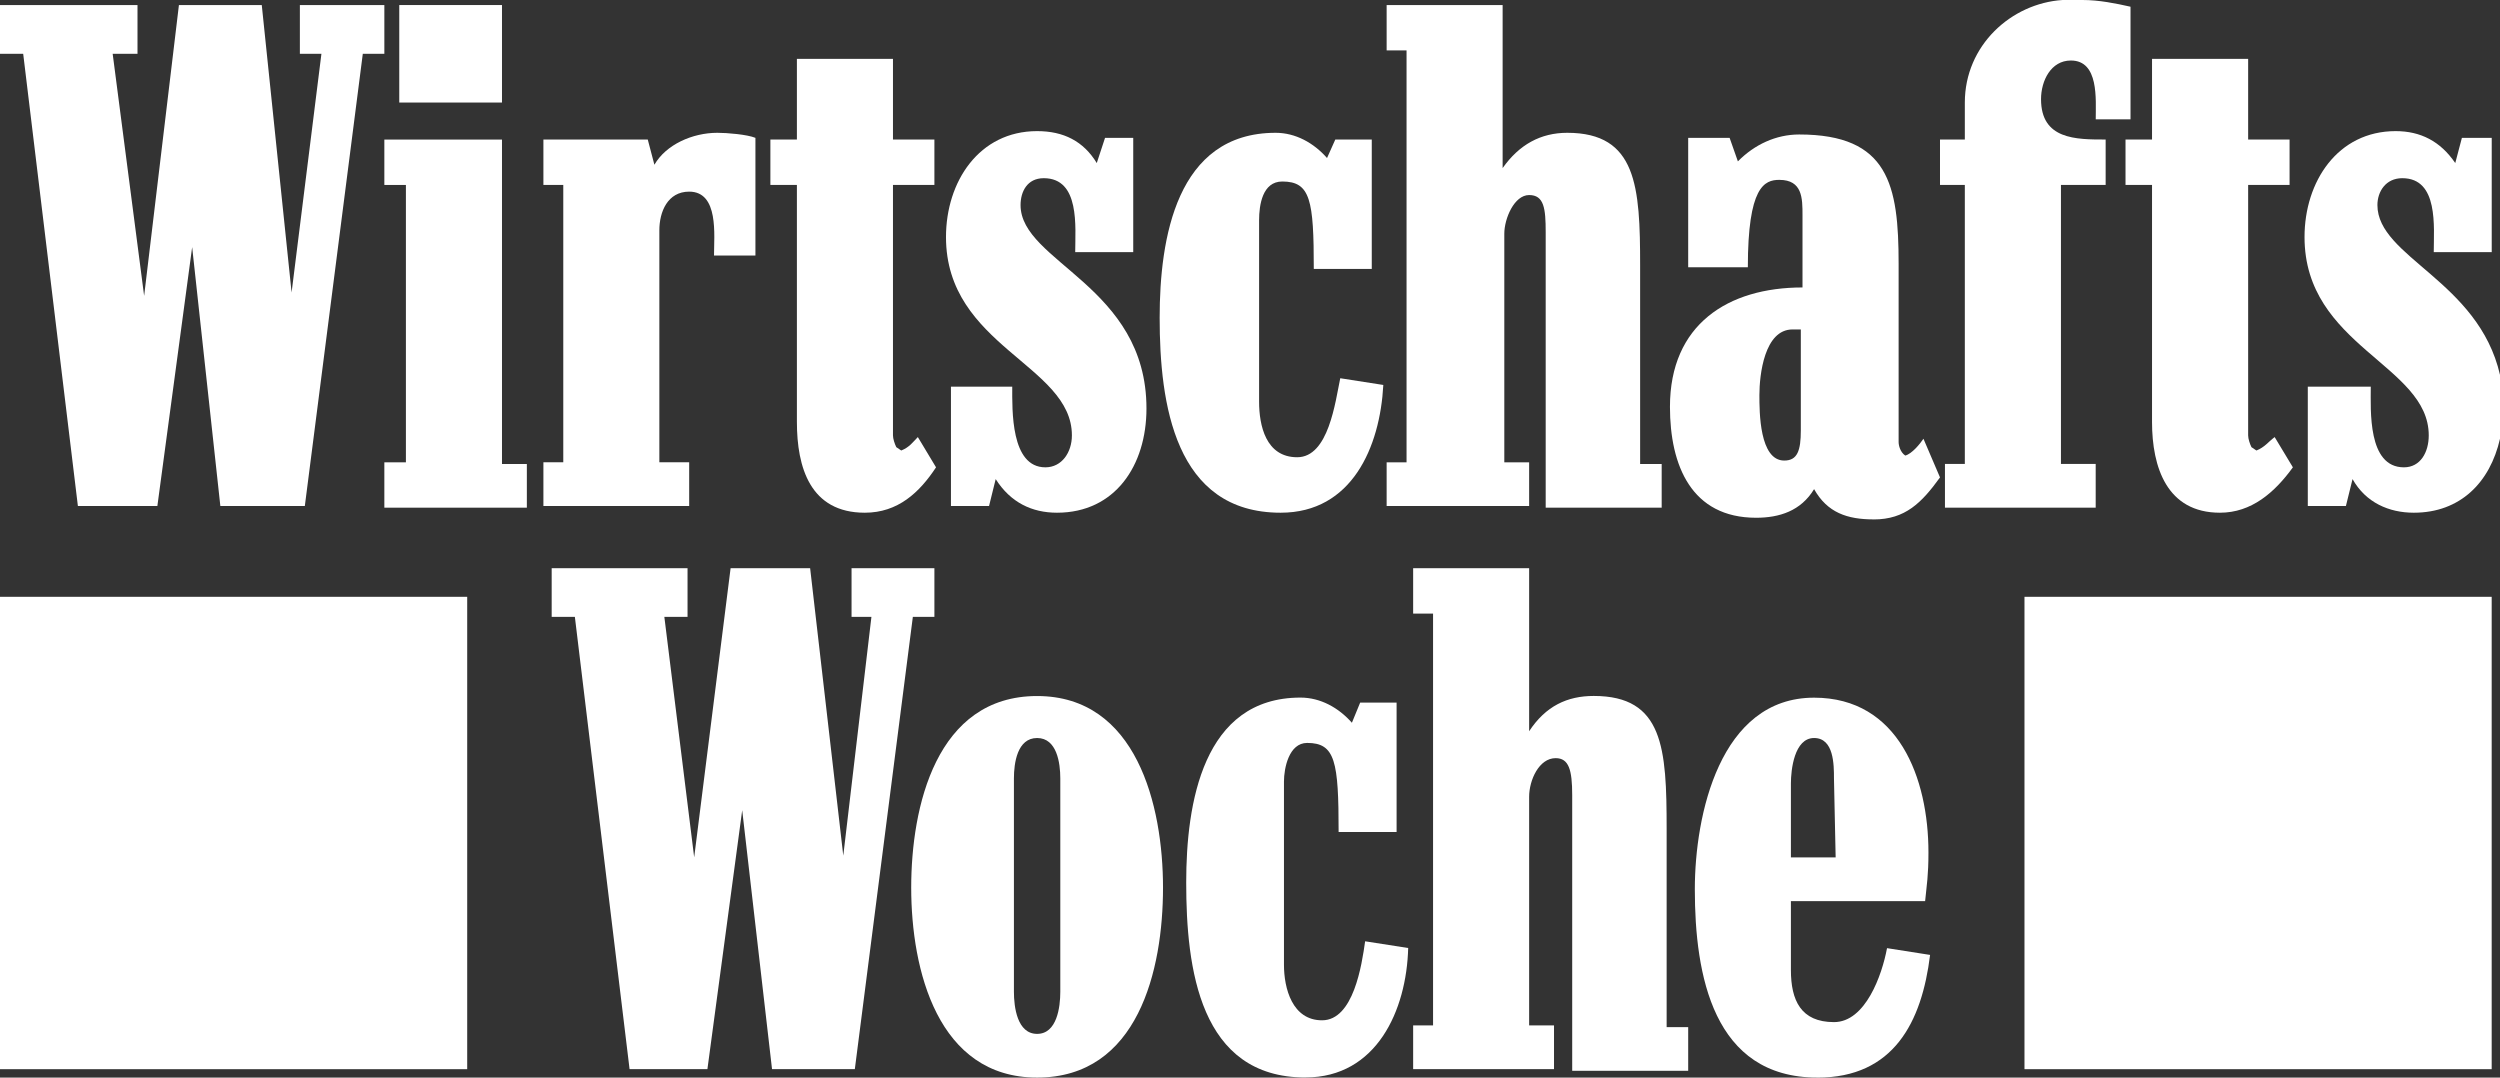
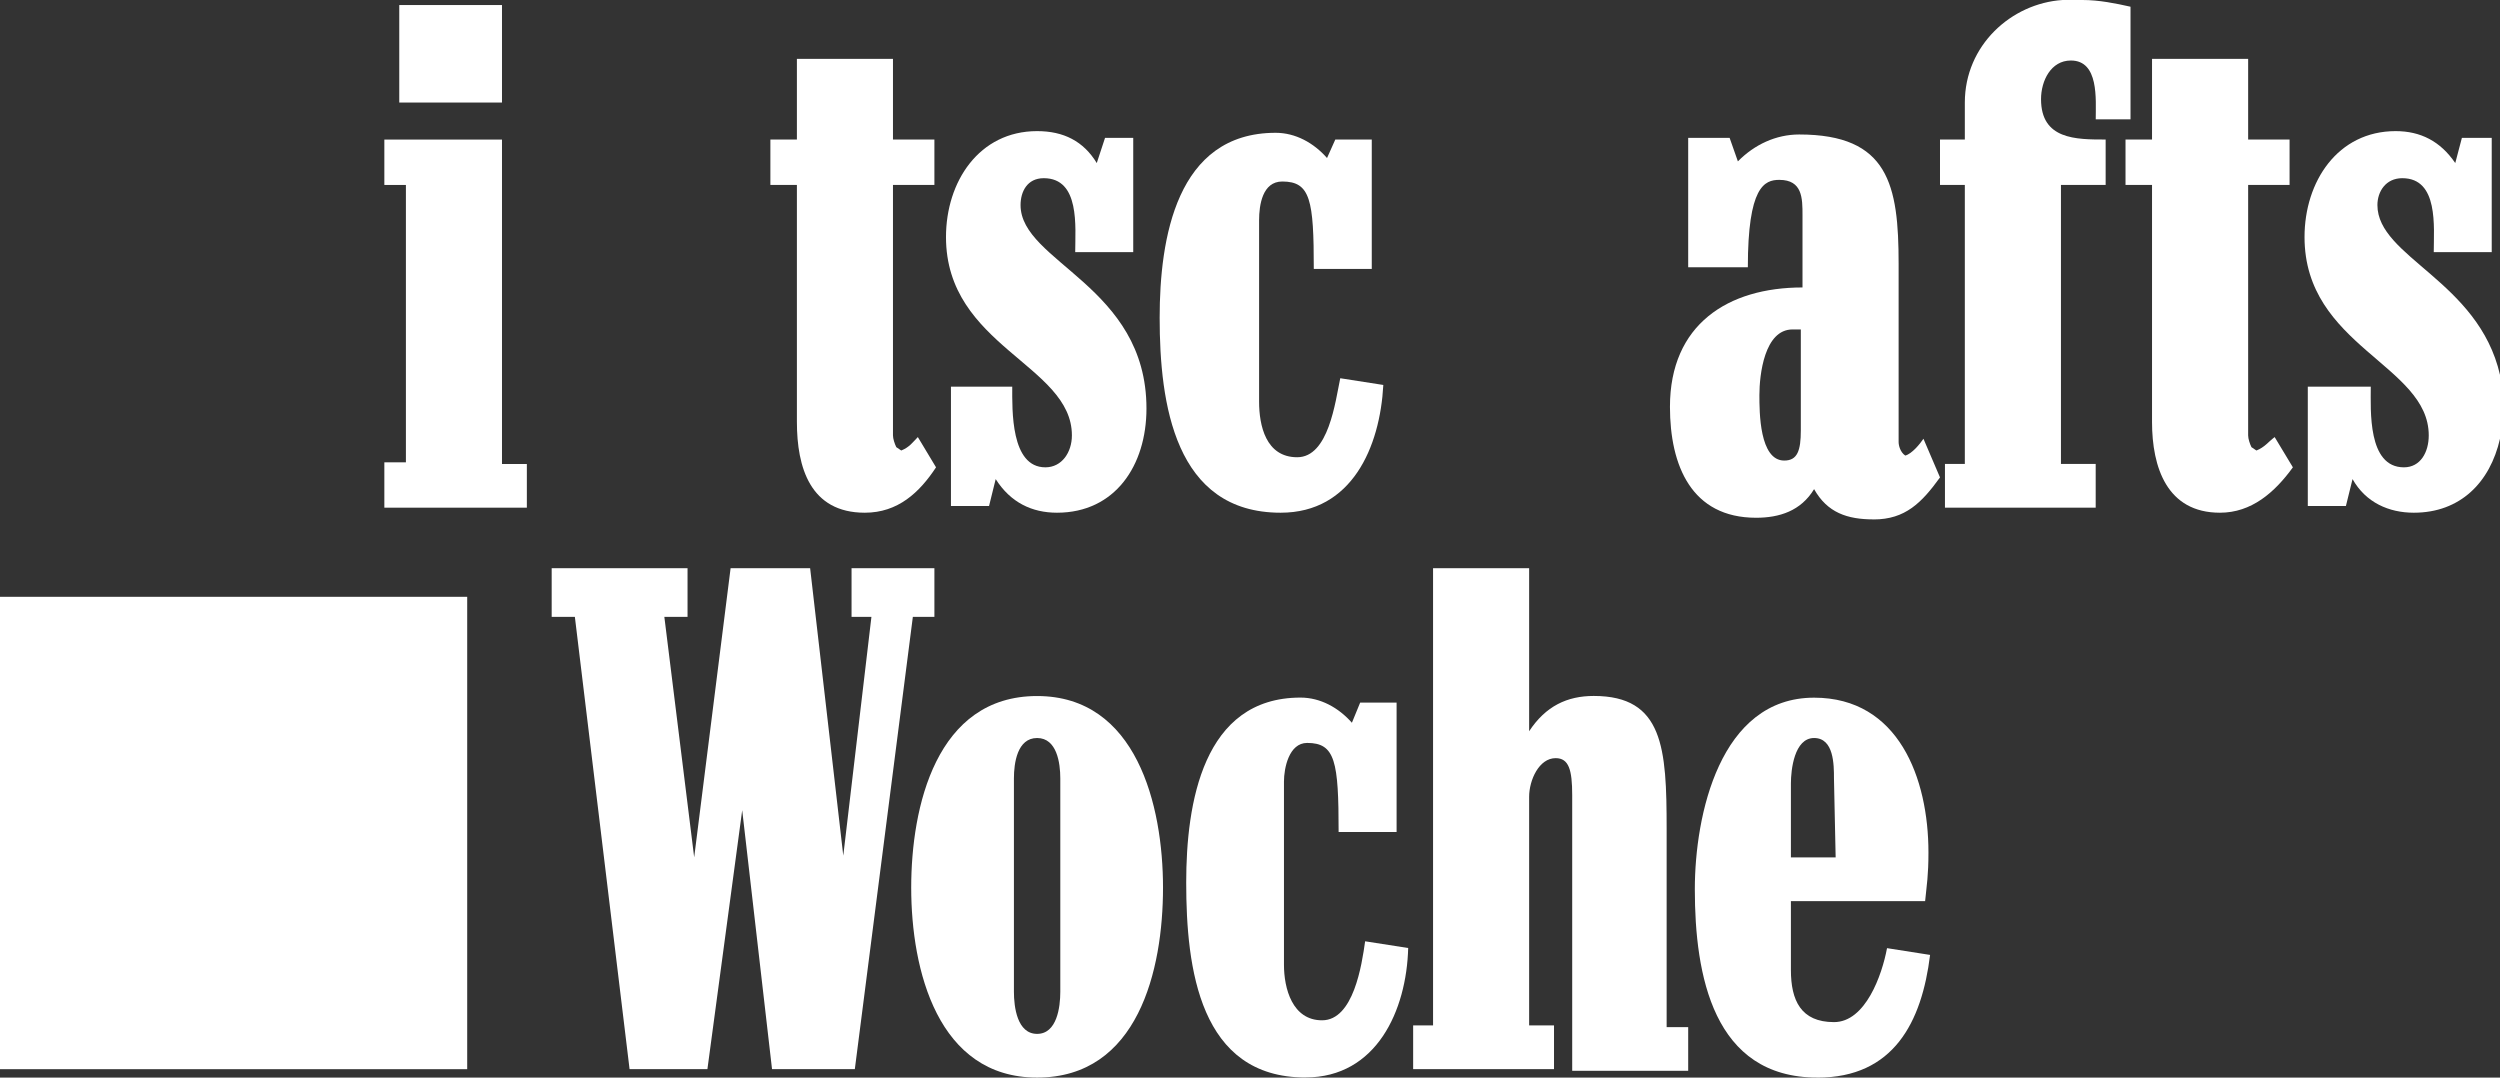
<svg xmlns="http://www.w3.org/2000/svg" width="58" height="25" viewBox="0 0 58 25" fill="none">
  <rect x="0" y="0" width="58" height="25" fill="#333333" stroke="none" />
-   <path fill-rule="evenodd" clip-rule="evenodd" d="M46.968 24.805H57.807V13.846H46.968V24.805Z" fill="white" />
  <path fill-rule="evenodd" clip-rule="evenodd" d="M0 24.805H10.839V13.846H0V24.805Z" fill="white" />
  <path fill-rule="evenodd" clip-rule="evenodd" d="M56.001 11.895C55.424 11.895 54.886 11.661 54.579 11.115L54.425 11.739H53.541V8.97H55.002C55.002 9.516 54.925 10.842 55.771 10.842C56.155 10.842 56.347 10.491 56.347 10.101C56.347 8.463 53.465 8.034 53.465 5.499C53.465 4.212 54.234 3.042 55.579 3.042C56.155 3.042 56.617 3.276 56.962 3.783L57.116 3.198H57.808V5.85H56.463C56.463 5.266 56.579 4.134 55.733 4.134C55.348 4.134 55.156 4.446 55.156 4.758C55.156 5.967 57.5 6.513 58 8.697V10.179C57.769 11.193 57.078 11.895 56.001 11.895H56.001Z" fill="white" />
  <path fill-rule="evenodd" clip-rule="evenodd" d="M51.503 11.895C50.273 11.895 49.927 10.842 49.927 9.789V4.29H49.312V3.237H49.927V1.365H52.157V3.237H53.118V4.29H52.157V10.101C52.157 10.179 52.195 10.296 52.234 10.374L52.349 10.452C52.542 10.374 52.618 10.257 52.772 10.14L53.195 10.842C52.772 11.426 52.234 11.895 51.503 11.895V11.895Z" fill="white" />
  <path fill-rule="evenodd" clip-rule="evenodd" d="M48.621 2.769C48.621 2.301 48.698 1.404 48.044 1.404C47.583 1.404 47.352 1.872 47.352 2.301C47.352 3.237 48.159 3.237 48.851 3.237V4.29H47.814V10.764H48.62V11.778H45.123V10.764H45.584V4.29H45.008V3.237H45.584V2.379C45.584 1.053 46.66 0.078 47.852 0H48.313C48.697 0 49.082 0.078 49.428 0.156V2.769H48.621Z" fill="white" />
-   <path fill-rule="evenodd" clip-rule="evenodd" d="M35.86 11.74V5.383C35.86 4.837 35.822 4.525 35.476 4.525C35.13 4.525 34.9 5.071 34.9 5.422V10.726H35.476V11.739H32.17V10.726H32.632V1.17H32.17V0.117H34.861V3.9C35.245 3.354 35.745 3.081 36.36 3.081C37.974 3.081 38.051 4.329 38.051 6.163V10.765H38.551V11.778H35.86V11.739V11.74Z" fill="white" />
  <path fill-rule="evenodd" clip-rule="evenodd" d="M29.711 11.895C27.251 11.895 26.904 9.36 26.904 7.371C26.904 5.538 27.289 3.081 29.595 3.081C30.056 3.081 30.479 3.315 30.787 3.666L30.979 3.237H31.825V6.24H30.48C30.48 4.641 30.403 4.211 29.749 4.211C29.288 4.211 29.211 4.758 29.211 5.108V9.32C29.211 9.867 29.365 10.608 30.095 10.608C30.825 10.608 30.979 9.32 31.094 8.775L32.093 8.931C32.016 10.374 31.363 11.895 29.711 11.895Z" fill="white" />
  <path fill-rule="evenodd" clip-rule="evenodd" d="M24.522 11.895C23.945 11.895 23.446 11.661 23.1 11.115L22.946 11.739H22.062V8.97H23.484C23.484 9.516 23.446 10.842 24.253 10.842C24.637 10.842 24.868 10.491 24.868 10.101C24.868 8.463 21.947 8.034 21.947 5.499C21.947 4.212 22.716 3.042 24.061 3.042C24.676 3.042 25.137 3.276 25.445 3.783L25.637 3.198H26.291V5.85H24.945C24.945 5.266 25.061 4.134 24.215 4.134C23.831 4.134 23.677 4.446 23.677 4.758C23.677 6.084 26.598 6.63 26.598 9.477C26.598 10.803 25.867 11.895 24.522 11.895H24.522Z" fill="white" />
  <path fill-rule="evenodd" clip-rule="evenodd" d="M20.064 11.895C18.795 11.895 18.488 10.842 18.488 9.789V4.29H17.873V3.237H18.488V1.365H20.717V3.237H21.678V4.29H20.717V10.101C20.717 10.179 20.756 10.296 20.794 10.374L20.909 10.452C21.102 10.374 21.178 10.257 21.294 10.14L21.716 10.842C21.332 11.426 20.832 11.895 20.064 11.895V11.895Z" fill="white" />
-   <path fill-rule="evenodd" clip-rule="evenodd" d="M16.565 5.928C16.565 5.46 16.681 4.446 15.989 4.446C15.489 4.446 15.297 4.914 15.297 5.343V10.725H15.989V11.739H12.607V10.725H13.068V4.29H12.607V3.237H15.028L15.182 3.822C15.451 3.354 16.066 3.081 16.642 3.081C16.873 3.081 17.334 3.12 17.526 3.198V5.928H16.565Z" fill="white" />
  <path d="M9.263 0.117H11.646V2.379H9.263V0.117ZM8.917 11.739V10.726H9.417V4.291H8.917V3.238H11.646V10.765H12.223V11.778H8.917V11.739Z" fill="white" />
-   <path fill-rule="evenodd" clip-rule="evenodd" d="M8.417 1.248L7.072 11.739H5.112L4.458 5.733L3.651 11.739H1.807L0.538 1.248H0V0.117H3.19V1.248H2.614L3.344 6.864L4.151 0.117H6.073L6.765 6.786L7.457 1.248H6.957V0.117H8.917V1.248H8.418H8.417Z" fill="white" />
  <path d="M43.471 12.05C42.855 12.05 42.394 11.894 42.087 11.348C41.78 11.855 41.28 12.012 40.742 12.012C39.243 12.012 38.743 10.803 38.743 9.438C38.743 7.527 40.088 6.669 41.818 6.669V4.992C41.818 4.602 41.818 4.173 41.28 4.173C40.934 4.173 40.55 4.329 40.55 6.201H39.166V3.198H40.127L40.319 3.744C40.703 3.354 41.203 3.12 41.741 3.12C43.817 3.12 44.048 4.29 44.048 6.123V10.257C44.048 10.335 44.086 10.491 44.202 10.569C44.355 10.53 44.547 10.296 44.624 10.179L45.008 11.076C44.586 11.661 44.202 12.051 43.471 12.051L43.471 12.05ZM41.587 7.643C40.934 7.643 40.818 8.696 40.818 9.164C40.818 9.554 40.818 10.685 41.395 10.685C41.702 10.685 41.779 10.451 41.779 9.983V7.643H41.587L41.587 7.643Z" fill="white" />
-   <path fill-rule="evenodd" clip-rule="evenodd" d="M36.475 24.804V18.447C36.475 17.863 36.398 17.589 36.091 17.589C35.707 17.589 35.476 18.096 35.476 18.486V23.79H36.053V24.804H32.785V23.79H33.247V14.235H32.785V13.182H35.476V16.965C35.86 16.38 36.36 16.146 36.975 16.146C38.59 16.146 38.666 17.355 38.666 19.227V23.829H39.166V24.843H36.475V24.804V24.804Z" fill="white" />
+   <path fill-rule="evenodd" clip-rule="evenodd" d="M36.475 24.804V18.447C36.475 17.863 36.398 17.589 36.091 17.589C35.707 17.589 35.476 18.096 35.476 18.486V23.79H36.053V24.804H32.785V23.79H33.247V14.235V13.182H35.476V16.965C35.86 16.38 36.36 16.146 36.975 16.146C38.59 16.146 38.666 17.355 38.666 19.227V23.829H39.166V24.843H36.475V24.804V24.804Z" fill="white" />
  <path fill-rule="evenodd" clip-rule="evenodd" d="M30.287 24.998C27.828 24.998 27.52 22.463 27.52 20.474C27.52 18.641 27.904 16.184 30.172 16.184C30.633 16.184 31.056 16.418 31.364 16.768L31.556 16.3H32.401V19.303H31.056C31.056 17.665 30.979 17.236 30.326 17.236C29.903 17.236 29.788 17.821 29.788 18.133V22.384C29.788 22.93 29.98 23.671 30.672 23.671C31.402 23.671 31.594 22.384 31.671 21.838L32.67 21.994C32.632 23.437 31.94 24.997 30.287 24.997V24.998Z" fill="white" />
  <path fill-rule="evenodd" clip-rule="evenodd" d="M21.178 14.312L19.832 24.804H17.911L17.219 18.797L16.412 24.804H14.606L13.337 14.312H12.799V13.182H15.951V14.312H15.413L16.105 19.89L16.95 13.182H18.795L19.564 19.851L20.217 14.312H19.756V13.182H21.678V14.312H21.178H21.178Z" fill="white" />
  <path d="M42.164 25C39.743 25 39.32 22.621 39.32 20.632C39.32 18.916 39.897 16.186 42.087 16.186C44.048 16.186 44.74 18.058 44.74 19.775C44.74 20.321 44.701 20.516 44.663 20.906H41.549V22.505C41.549 23.207 41.78 23.713 42.549 23.713C43.279 23.713 43.663 22.621 43.779 21.997L44.778 22.154C44.586 23.713 43.933 25.001 42.164 25.001L42.164 25ZM42.548 18.058C42.548 17.746 42.548 17.122 42.087 17.122C41.626 17.122 41.549 17.863 41.549 18.175V19.891H42.587L42.548 18.058V18.058Z" fill="white" />
  <path d="M24.061 25C21.754 25 21.14 22.504 21.14 20.593C21.14 18.721 21.716 16.148 24.061 16.148C26.367 16.148 26.982 18.683 26.982 20.593C26.982 22.504 26.405 25 24.061 25ZM24.599 18.058C24.599 17.707 24.522 17.122 24.061 17.122C23.599 17.122 23.523 17.707 23.523 18.058V23.011C23.523 23.363 23.599 23.986 24.061 23.986C24.522 23.986 24.599 23.363 24.599 23.011V18.058Z" fill="white" />
</svg>